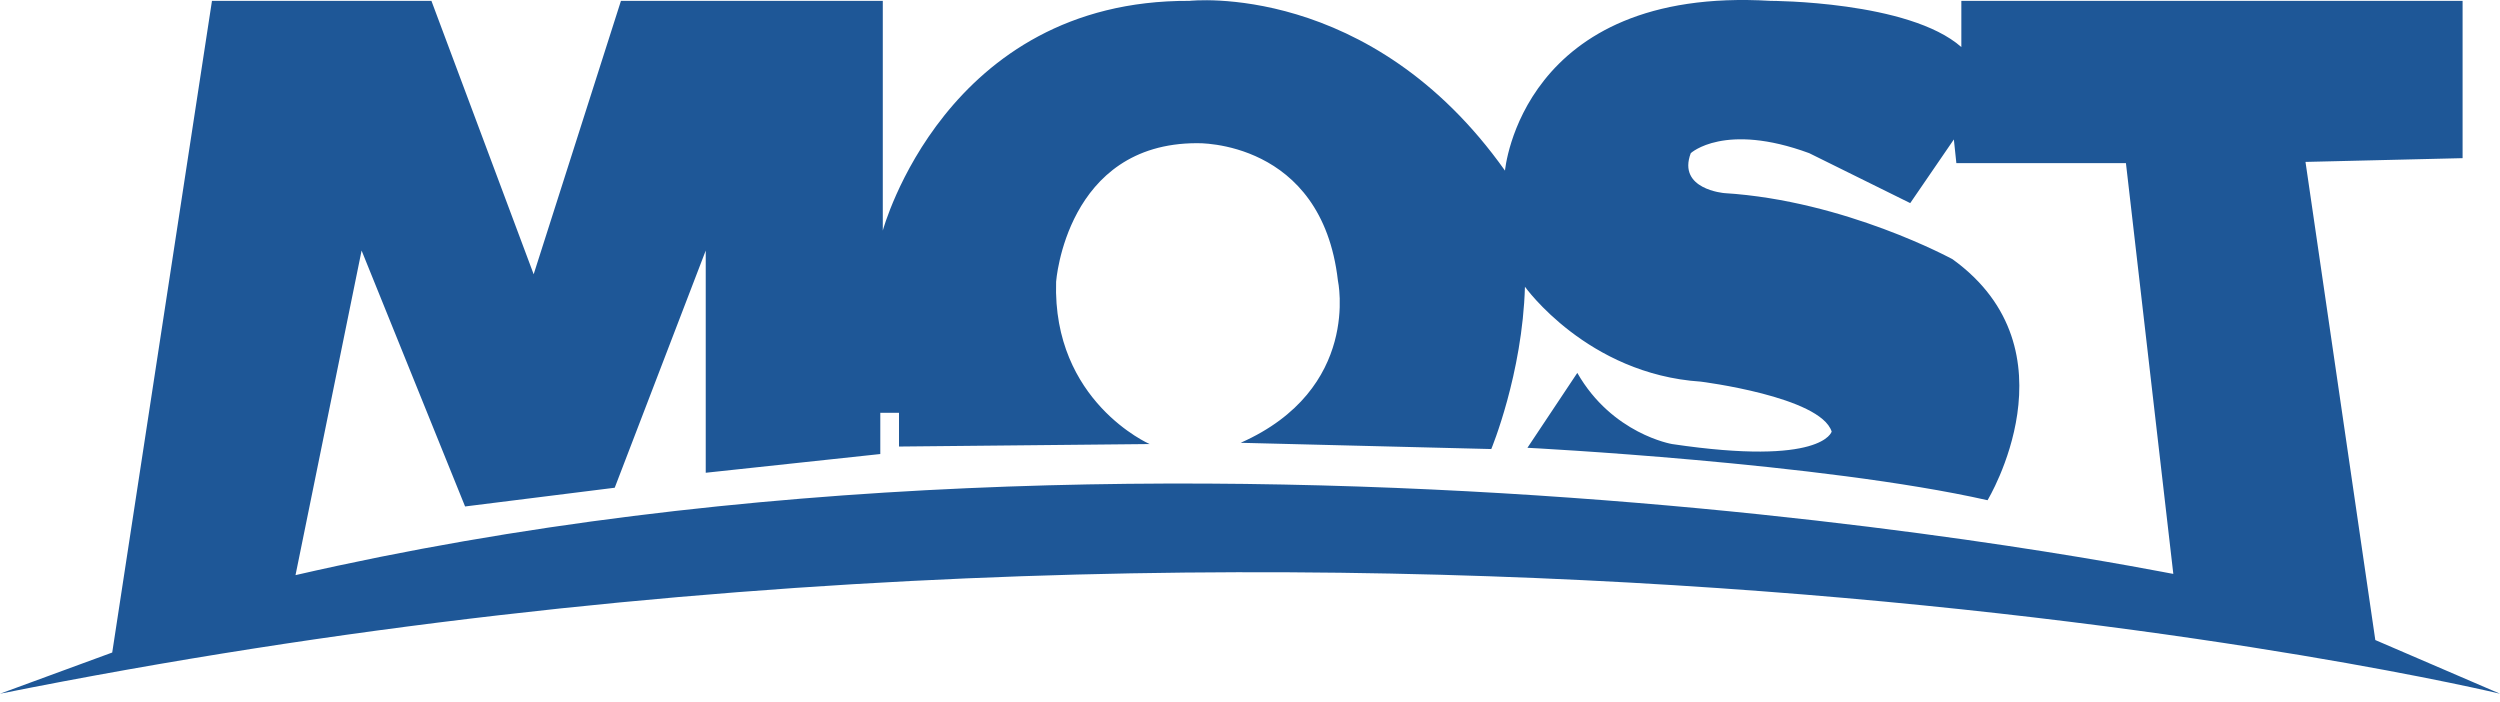
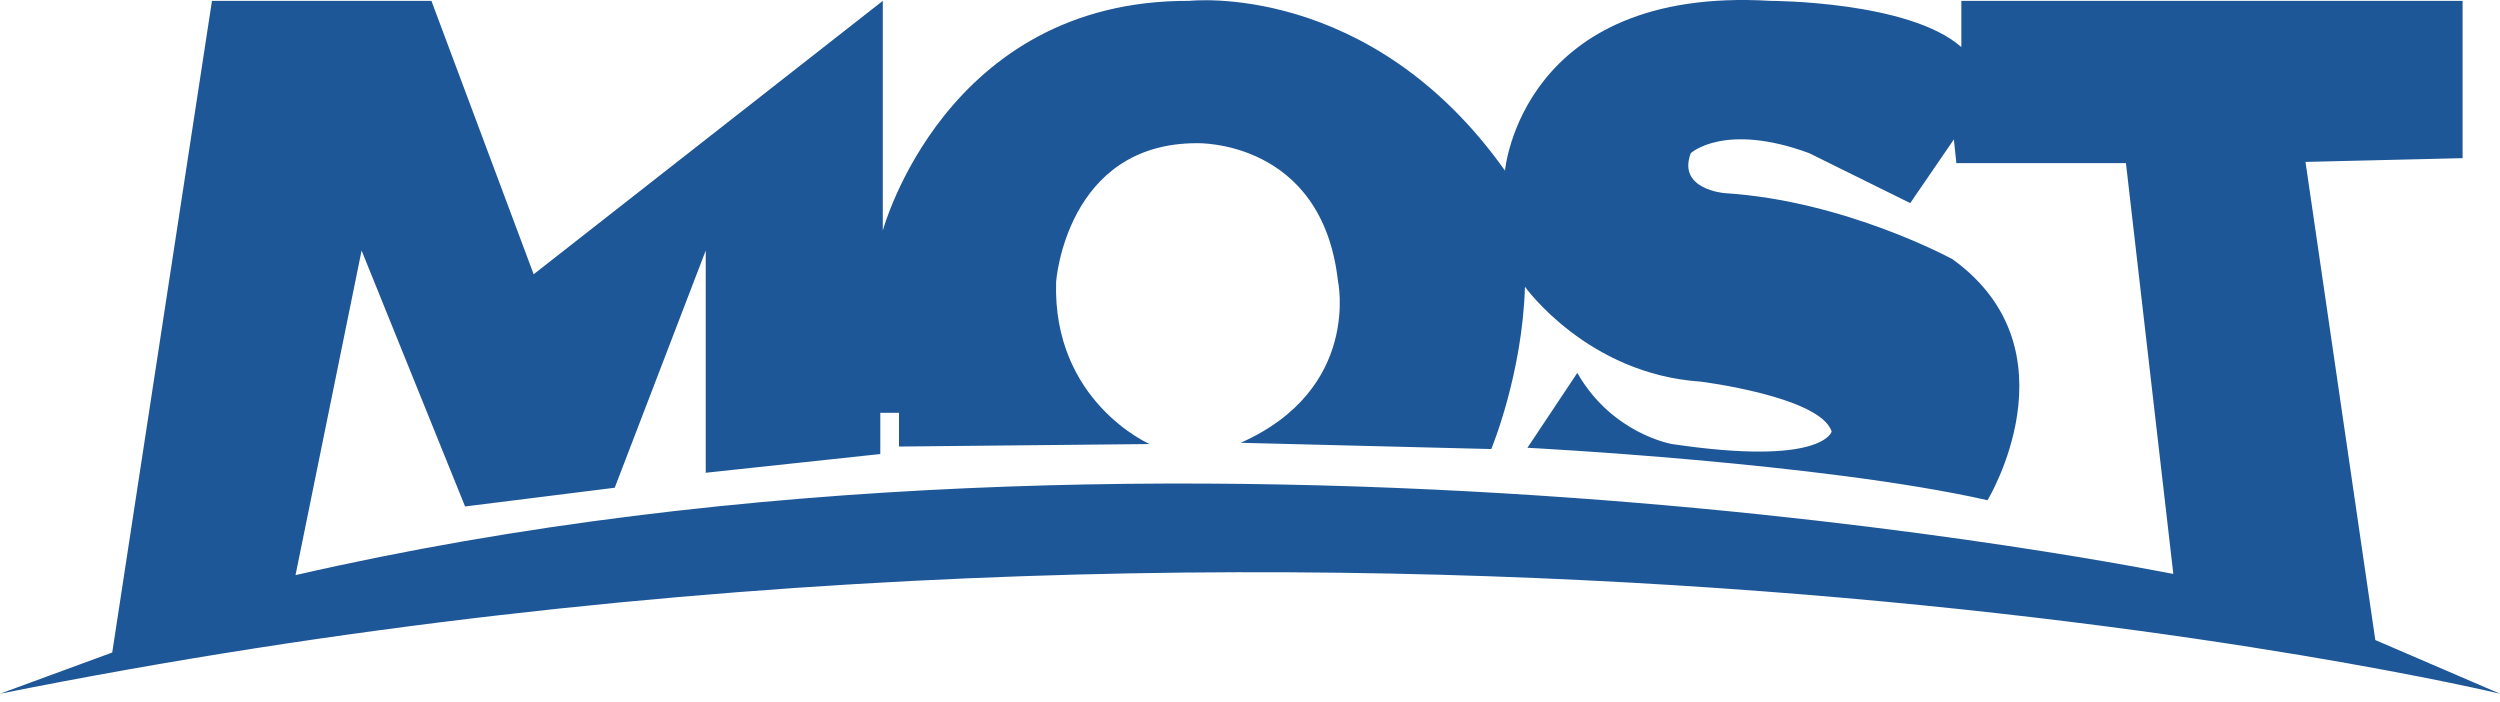
<svg xmlns="http://www.w3.org/2000/svg" width="292" height="82" viewBox="0 0 292 82" fill="none">
-   <path d="M277.436 74.757L269.281 18.911L287.631 18.473V0.101H229.085V5.496C222.969 0.101 206.803 0.101 206.803 0.101C177.676 -1.649 175.783 19.931 175.783 19.931C160.038 -2.281 138.937 0.101 138.937 0.101C110.392 -0.045 103.11 26.931 103.11 26.931V0.101H72.527L62.332 32.034L50.39 0.101H24.758L13.107 76.215L0 81.027C159.326 49.094 292 81.027 292 81.027L277.436 74.757ZM34.516 67.175L42.234 29.264L54.322 59.155L71.799 56.968L82.43 29.264V55.218L102.819 53.031V48.219H105.003V52.156L134.276 51.865C134.276 51.865 122.917 46.907 123.354 32.909C123.354 32.909 124.519 16.724 139.81 16.724C139.81 16.724 154.374 16.286 156.267 32.763C156.267 32.763 159.034 45.449 144.908 51.719L174.181 52.448C174.181 52.448 177.821 43.699 178.113 33.492C178.113 33.492 185.395 43.699 198.647 44.574C198.647 44.574 212.628 46.324 213.939 50.407C213.939 50.407 212.92 54.489 195.298 51.865C195.298 51.865 188.307 50.698 184.229 43.553L178.404 52.302C178.404 52.302 212.774 54.052 232.144 58.426C232.144 58.426 242.775 40.929 228.066 30.284C228.066 30.284 215.541 23.431 201.414 22.556C201.414 22.556 195.88 22.119 197.482 17.89C197.482 17.89 201.414 14.245 211.318 17.89L223.114 23.723L228.211 16.286L228.503 19.057H248.309L253.843 67.029C253.989 67.175 139.082 43.116 34.516 67.175Z" fill="#1E5797" />
+   <path d="M277.436 74.757L269.281 18.911L287.631 18.473V0.101H229.085V5.496C222.969 0.101 206.803 0.101 206.803 0.101C177.676 -1.649 175.783 19.931 175.783 19.931C160.038 -2.281 138.937 0.101 138.937 0.101C110.392 -0.045 103.11 26.931 103.11 26.931V0.101L62.332 32.034L50.39 0.101H24.758L13.107 76.215L0 81.027C159.326 49.094 292 81.027 292 81.027L277.436 74.757ZM34.516 67.175L42.234 29.264L54.322 59.155L71.799 56.968L82.43 29.264V55.218L102.819 53.031V48.219H105.003V52.156L134.276 51.865C134.276 51.865 122.917 46.907 123.354 32.909C123.354 32.909 124.519 16.724 139.81 16.724C139.81 16.724 154.374 16.286 156.267 32.763C156.267 32.763 159.034 45.449 144.908 51.719L174.181 52.448C174.181 52.448 177.821 43.699 178.113 33.492C178.113 33.492 185.395 43.699 198.647 44.574C198.647 44.574 212.628 46.324 213.939 50.407C213.939 50.407 212.92 54.489 195.298 51.865C195.298 51.865 188.307 50.698 184.229 43.553L178.404 52.302C178.404 52.302 212.774 54.052 232.144 58.426C232.144 58.426 242.775 40.929 228.066 30.284C228.066 30.284 215.541 23.431 201.414 22.556C201.414 22.556 195.88 22.119 197.482 17.89C197.482 17.89 201.414 14.245 211.318 17.89L223.114 23.723L228.211 16.286L228.503 19.057H248.309L253.843 67.029C253.989 67.175 139.082 43.116 34.516 67.175Z" fill="#1E5797" />
</svg>